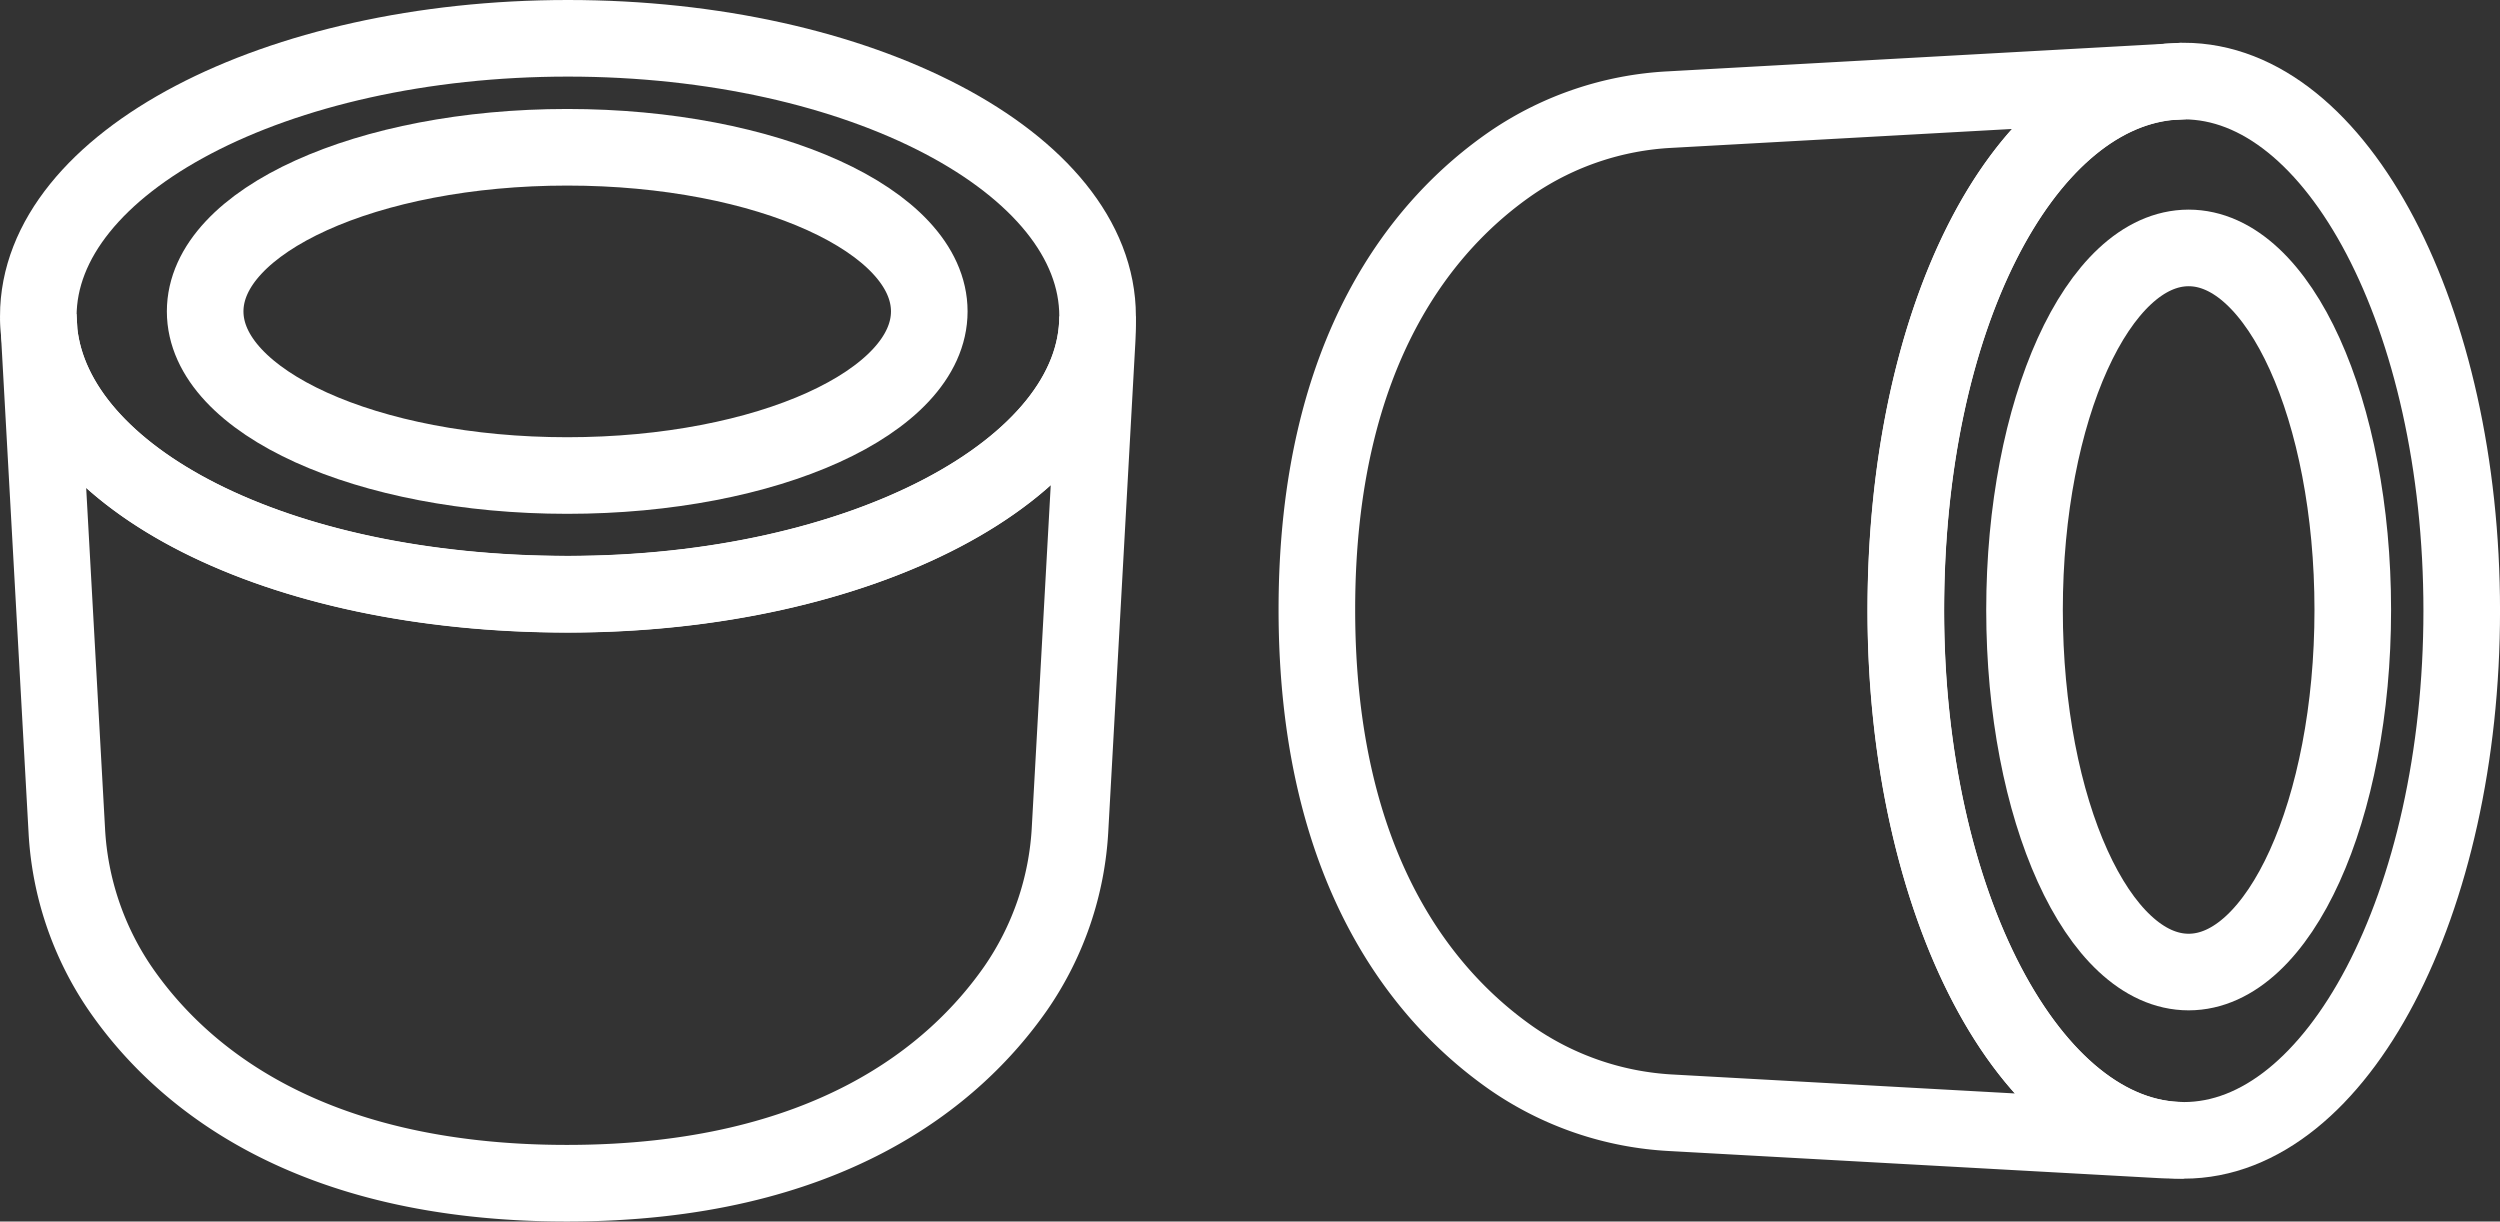
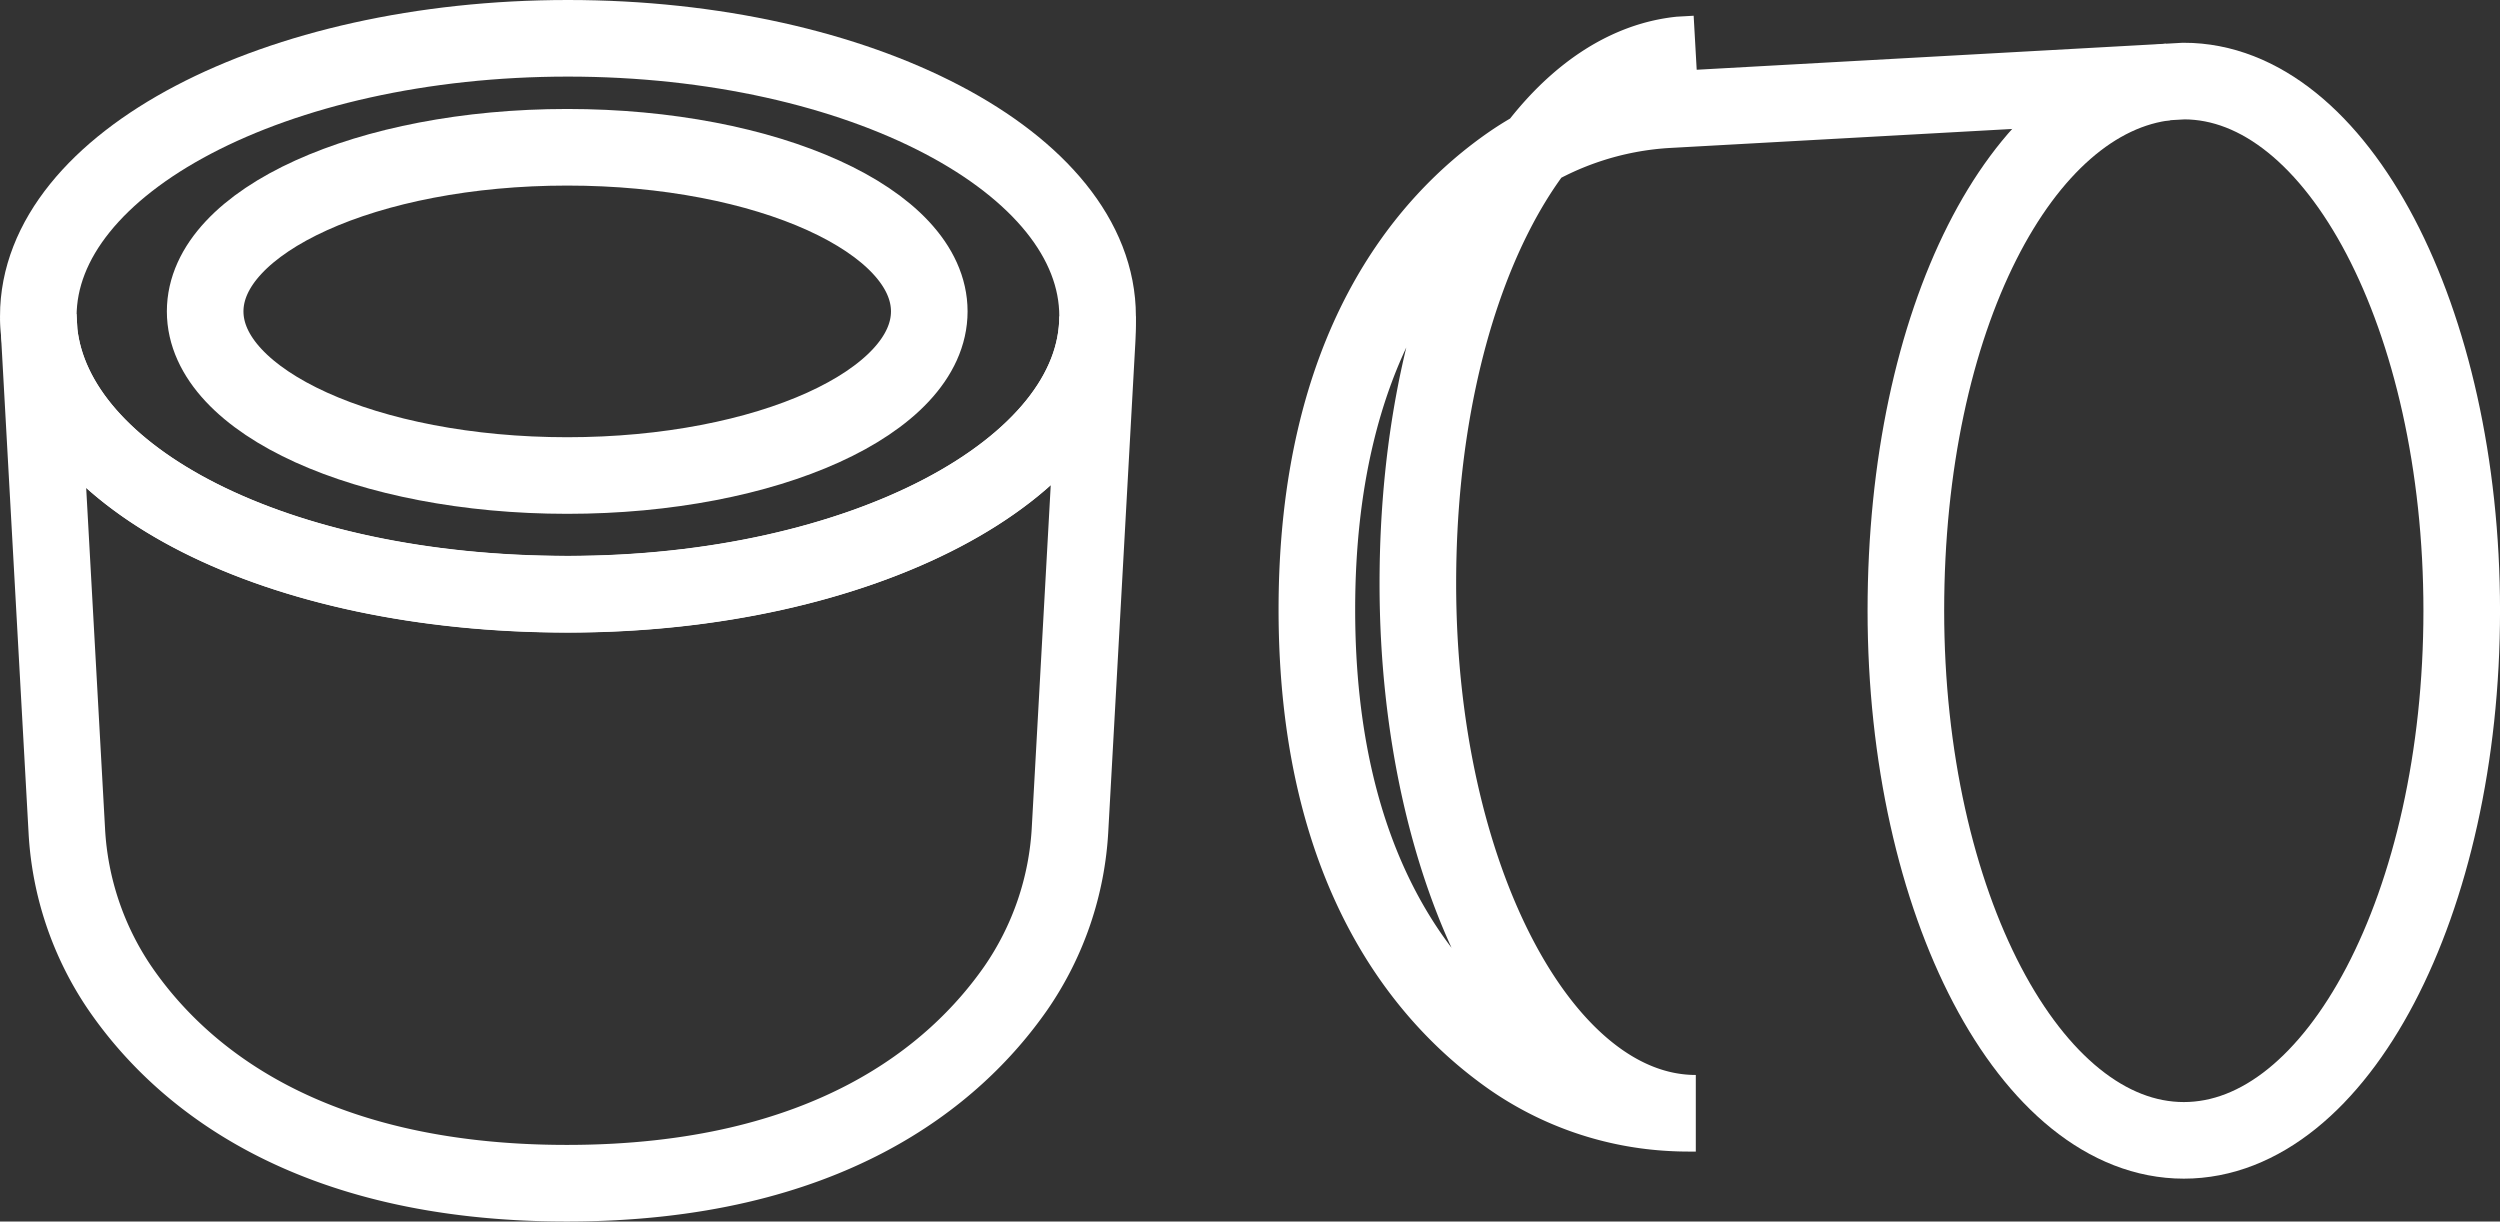
<svg xmlns="http://www.w3.org/2000/svg" width="97.912" height="47.84" viewBox="0 0 97.912 47.84">
  <rect x="0" y="0" width="97.912" height="47.84" fill="#333333" stroke="none" />
  <g id="حجل" transform="translate(-0.5 -0.5)">
    <g id="Group_1321" data-name="Group 1321" transform="translate(2 2)">
      <path id="Path_4497" data-name="Path 4497" d="M43.487,12.884c0,6.011-9.287,10.886-20.745,10.886S2.65,19.229,2.035,13.507L2,12.884C2,6.872,11.287,2,22.743,2S43.487,6.872,43.487,12.884Z" transform="translate(-2 -2)" fill="none" stroke="#fff" stroke-width="3" />
      <ellipse id="Ellipse_112" data-name="Ellipse 112" cx="14.18" cy="6.428" rx="14.18" ry="6.428" transform="translate(6.535 4.268)" fill="none" stroke="#fff" stroke-width="3" />
      <path id="Path_4498" data-name="Path 4498" d="M2.035,55.193,3.116,74.708A12.1,12.1,0,0,0,5.2,80.889C7.541,84.3,12.5,88.524,22.7,88.524S37.9,84.3,40.28,80.891a12.087,12.087,0,0,0,2.129-6.247l1.058-19.109q.019-.339.019-.677v-.284c0,6.011-9.287,10.886-20.745,10.886S2.65,60.915,2.035,55.193L2,54.57" transform="translate(-2 -43.684)" fill="none" stroke="#fff" stroke-width="3" />
    </g>
    <g id="Group_1322" data-name="Group 1322" transform="translate(52.075 3.673)">
      <path id="Path_4499" data-name="Path 4499" d="M366.106,51.577c-6.011,0-10.886-9.287-10.886-20.745s4.541-20.092,10.263-20.707l.623-.035c6.011,0,10.884,9.287,10.884,20.743S372.117,51.577,366.106,51.577Z" transform="translate(-332.152 -10.088)" fill="none" stroke="#fff" stroke-width="3" />
-       <ellipse id="Ellipse_113" data-name="Ellipse 113" cx="6.428" cy="14.18" rx="6.428" ry="14.18" transform="translate(27.715 6.537)" fill="none" stroke="#fff" stroke-width="3" />
-       <path id="Path_4500" data-name="Path 4500" d="M277.151,10.117,257.636,11.2a12.1,12.1,0,0,0-6.181,2.081c-3.41,2.344-7.635,7.306-7.635,17.5s4.222,15.2,7.633,17.579a12.087,12.087,0,0,0,6.247,2.129l19.109,1.058q.339.019.677.019h.284c-6.011,0-10.886-9.287-10.886-20.745s4.541-20.092,10.263-20.707l.623-.035" transform="translate(-243.82 -10.08)" fill="none" stroke="#fff" stroke-width="3" />
+       <path id="Path_4500" data-name="Path 4500" d="M277.151,10.117,257.636,11.2a12.1,12.1,0,0,0-6.181,2.081c-3.41,2.344-7.635,7.306-7.635,17.5s4.222,15.2,7.633,17.579a12.087,12.087,0,0,0,6.247,2.129q.339.019.677.019h.284c-6.011,0-10.886-9.287-10.886-20.745s4.541-20.092,10.263-20.707l.623-.035" transform="translate(-243.82 -10.08)" fill="none" stroke="#fff" stroke-width="3" />
    </g>
  </g>
</svg>